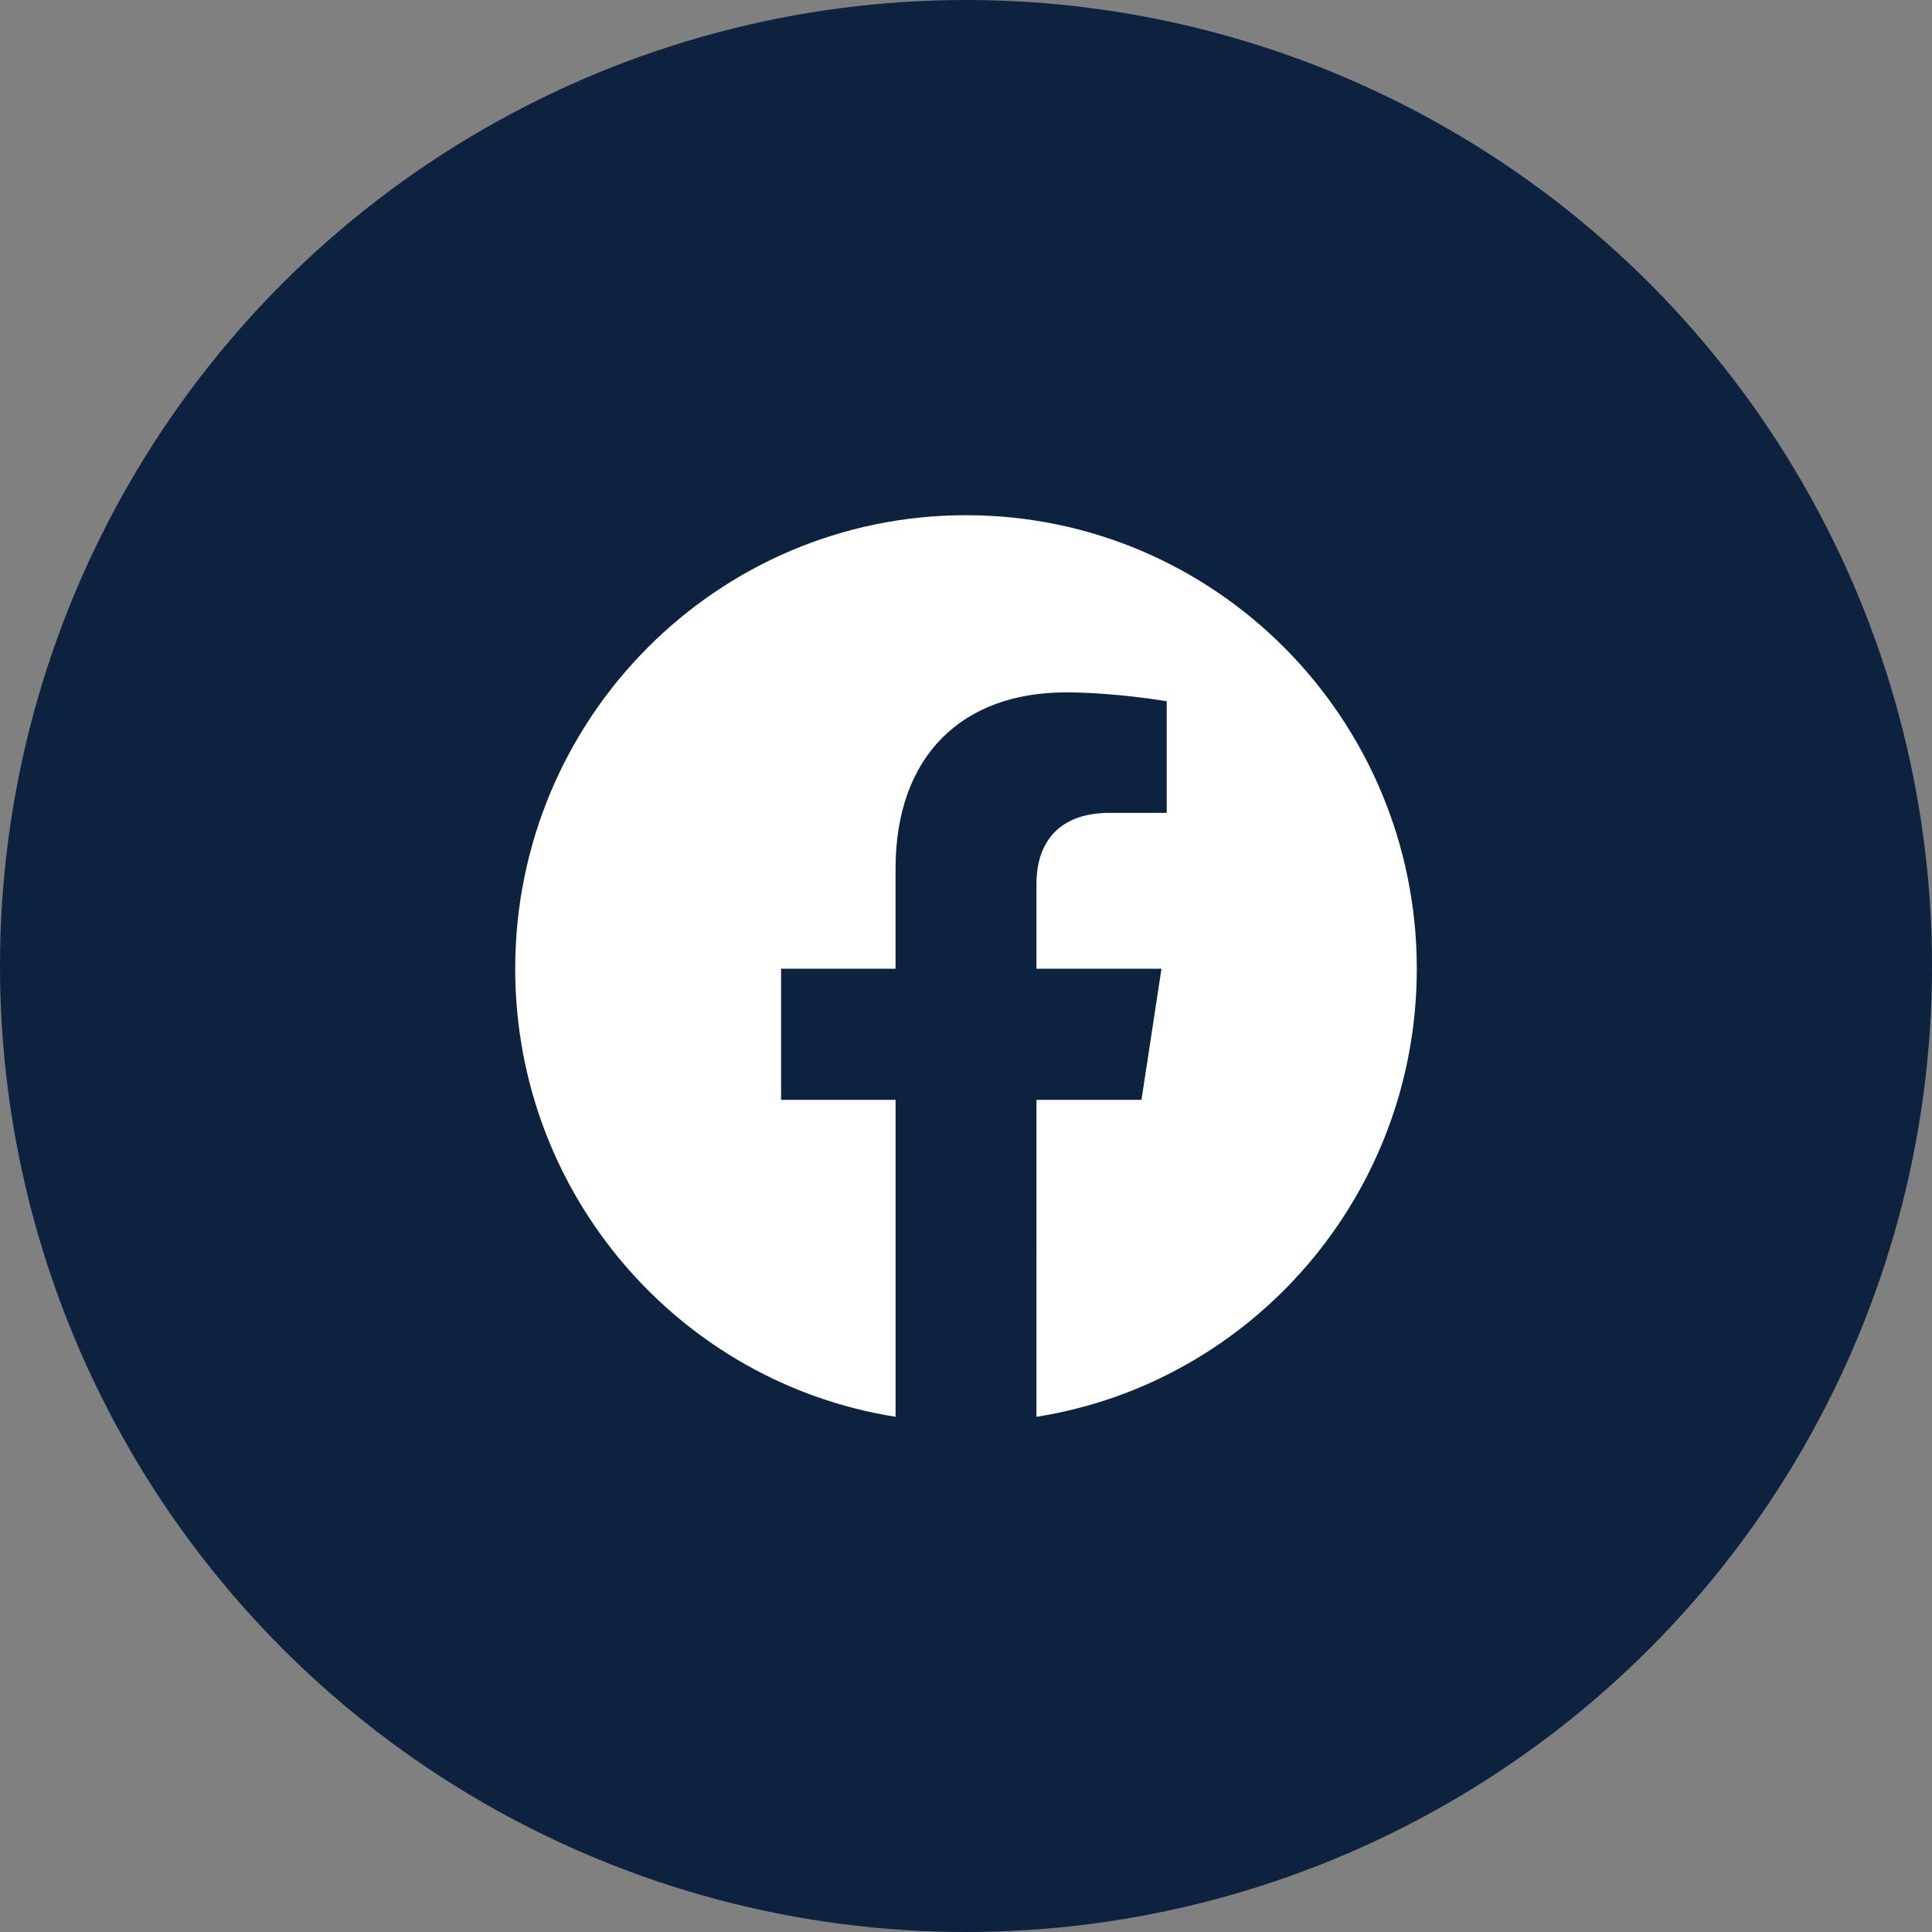
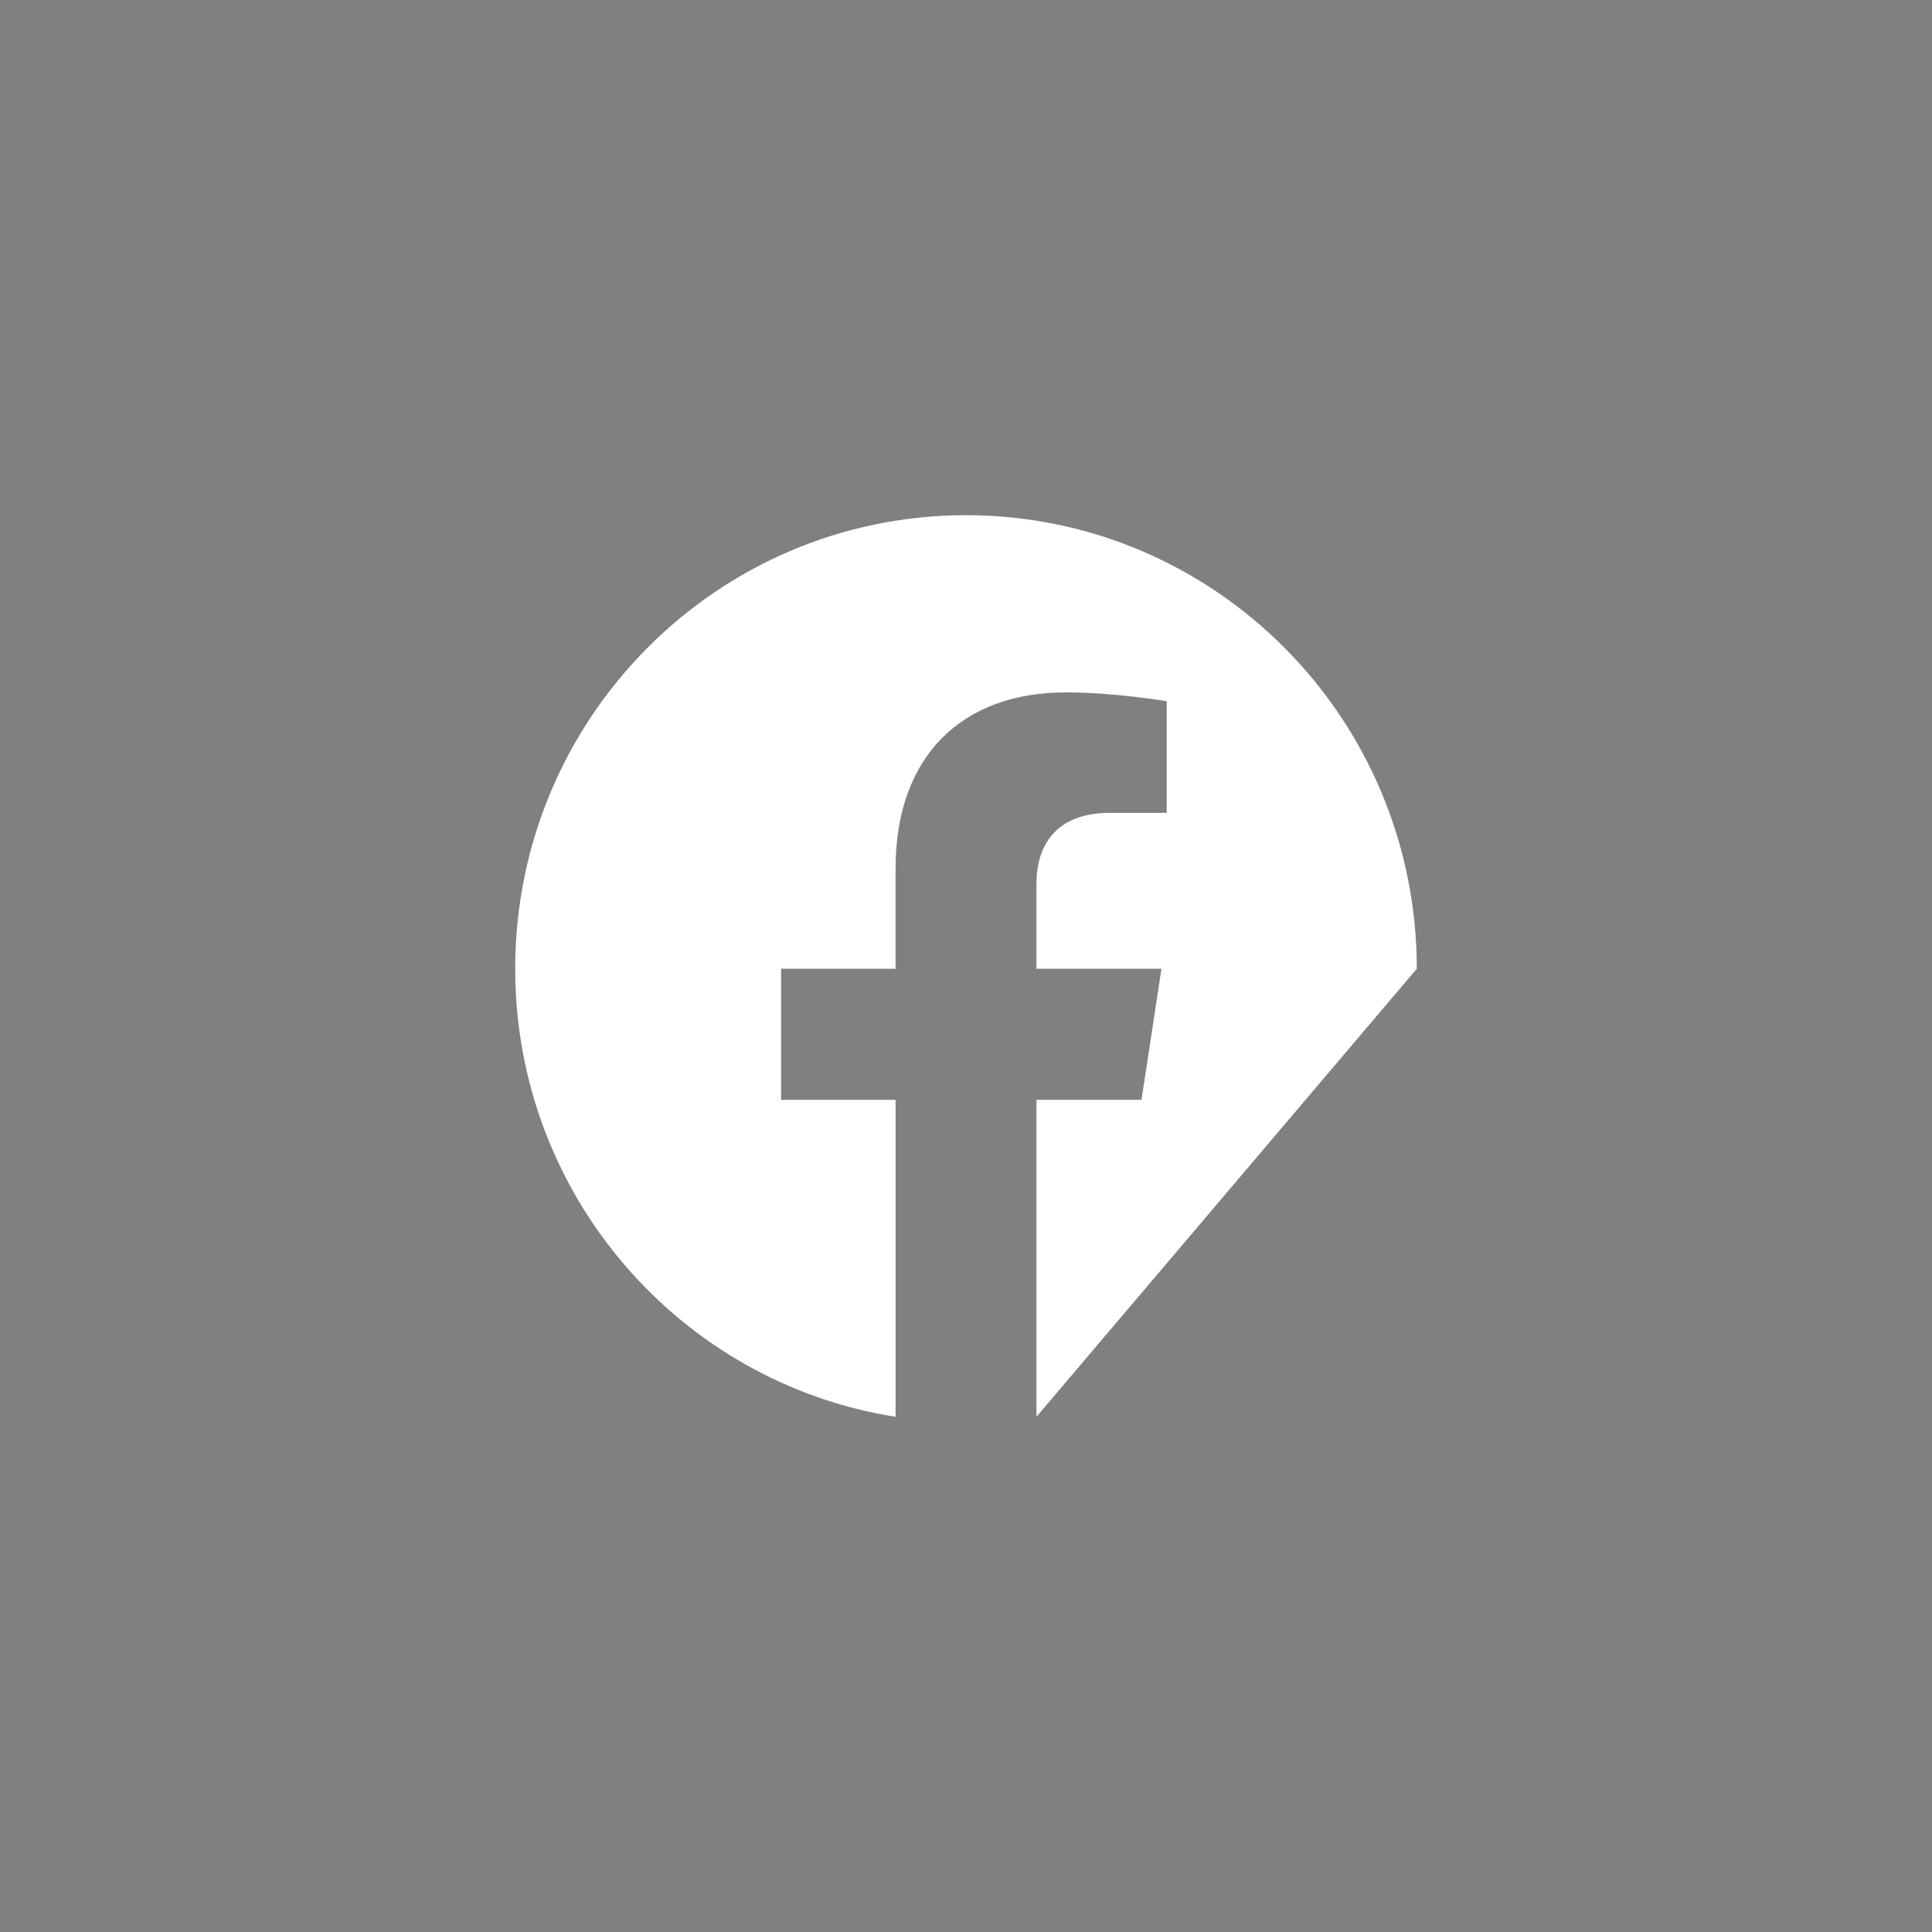
<svg xmlns="http://www.w3.org/2000/svg" width="45" height="45" viewBox="0 0 45 45">
  <rect x="0" y="0" width="45" height="45" fill="#808080" stroke="none" />
  <g fill="none" fill-rule="evenodd">
-     <circle fill="#0D223E" cx="22.5" cy="22.5" r="22.5" />
-     <path d="M33 22.564C33 16.73 28.299 12 22.5 12S12 16.73 12 22.564c0 5.273 3.84 9.644 8.86 10.436v-7.382h-2.667v-3.054h2.666v-2.327c0-2.648 1.568-4.11 3.966-4.11 1.15 0 2.35.206 2.35.206v2.6h-1.323c-1.305 0-1.711.814-1.711 1.65v1.981h2.912l-.466 3.054h-2.446V33C29.16 32.208 33 27.837 33 22.564" fill="#FFF" />
+     <path d="M33 22.564C33 16.73 28.299 12 22.5 12S12 16.73 12 22.564c0 5.273 3.84 9.644 8.86 10.436v-7.382h-2.667v-3.054h2.666v-2.327c0-2.648 1.568-4.11 3.966-4.11 1.15 0 2.35.206 2.35.206v2.6h-1.323c-1.305 0-1.711.814-1.711 1.65v1.981h2.912l-.466 3.054h-2.446V33" fill="#FFF" />
  </g>
</svg>